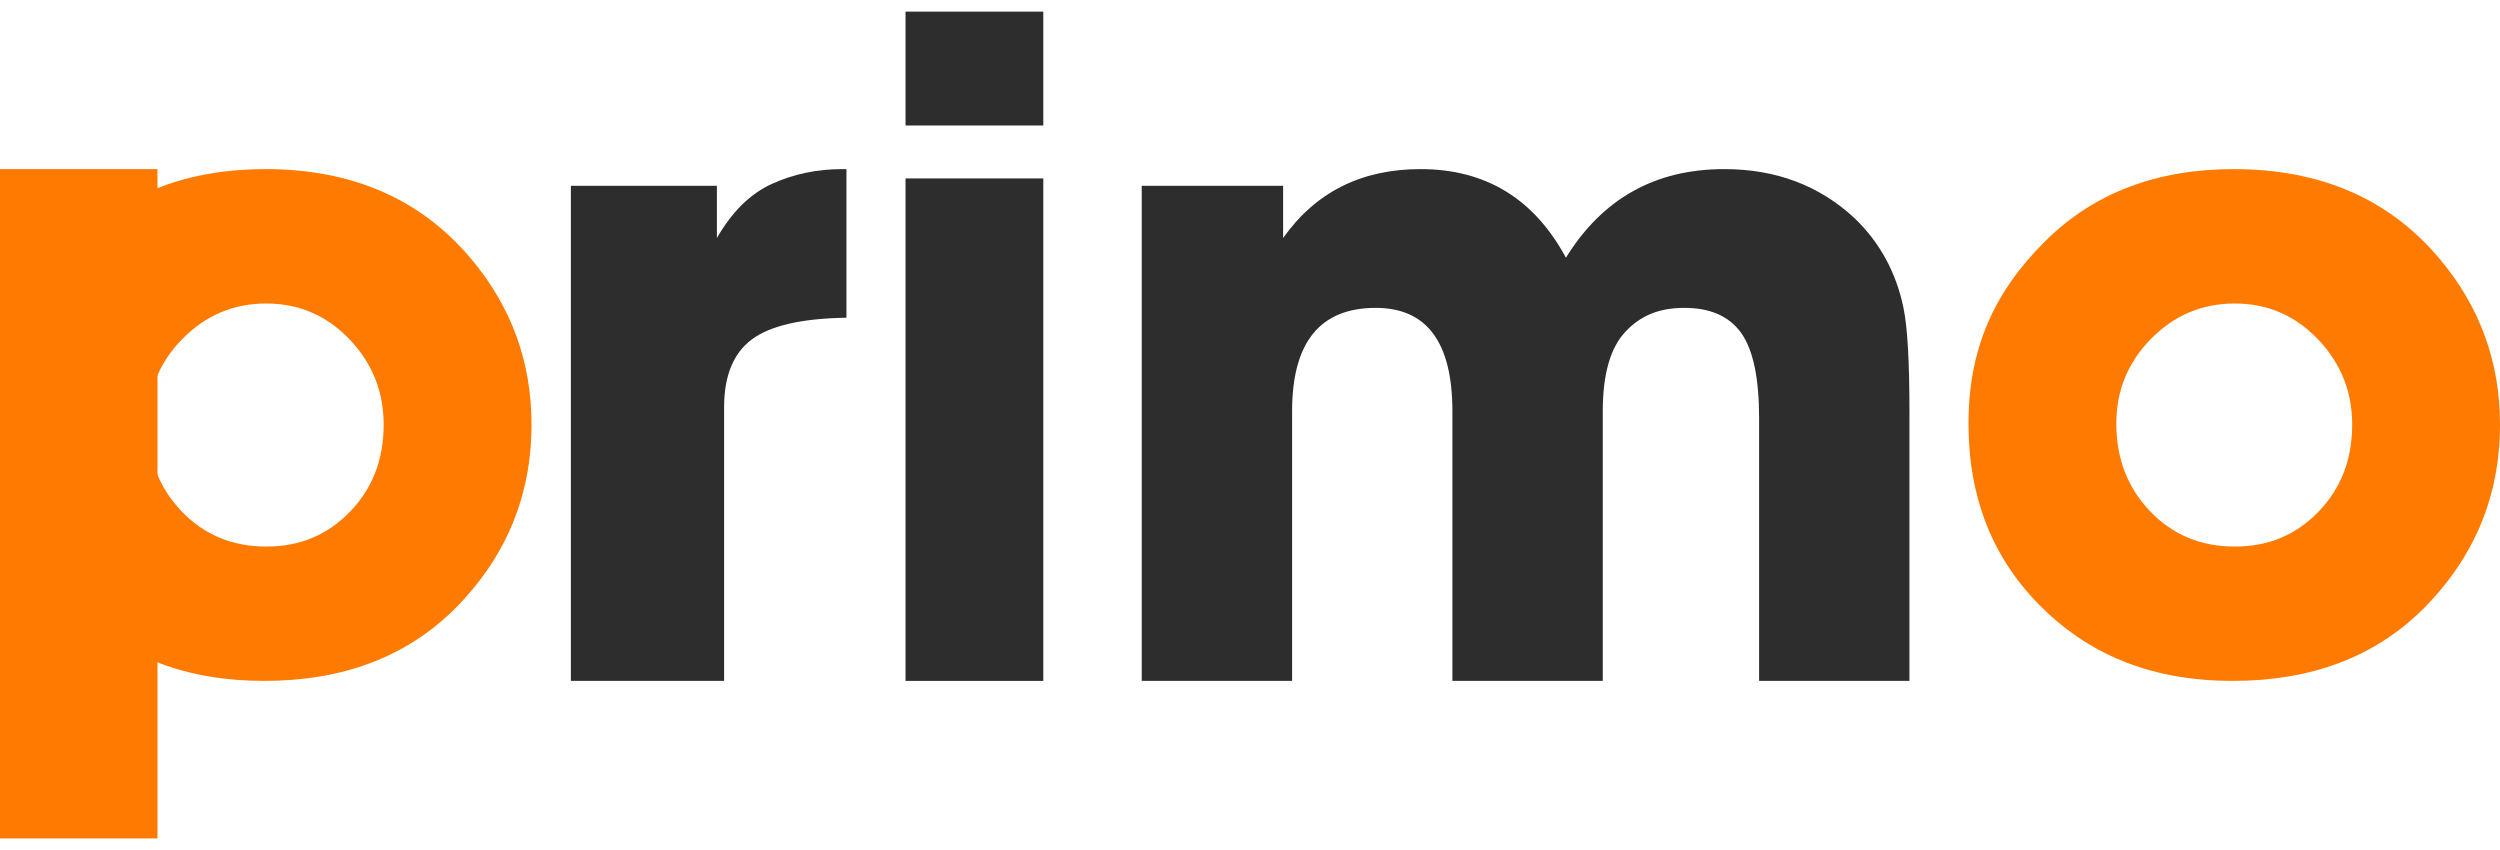
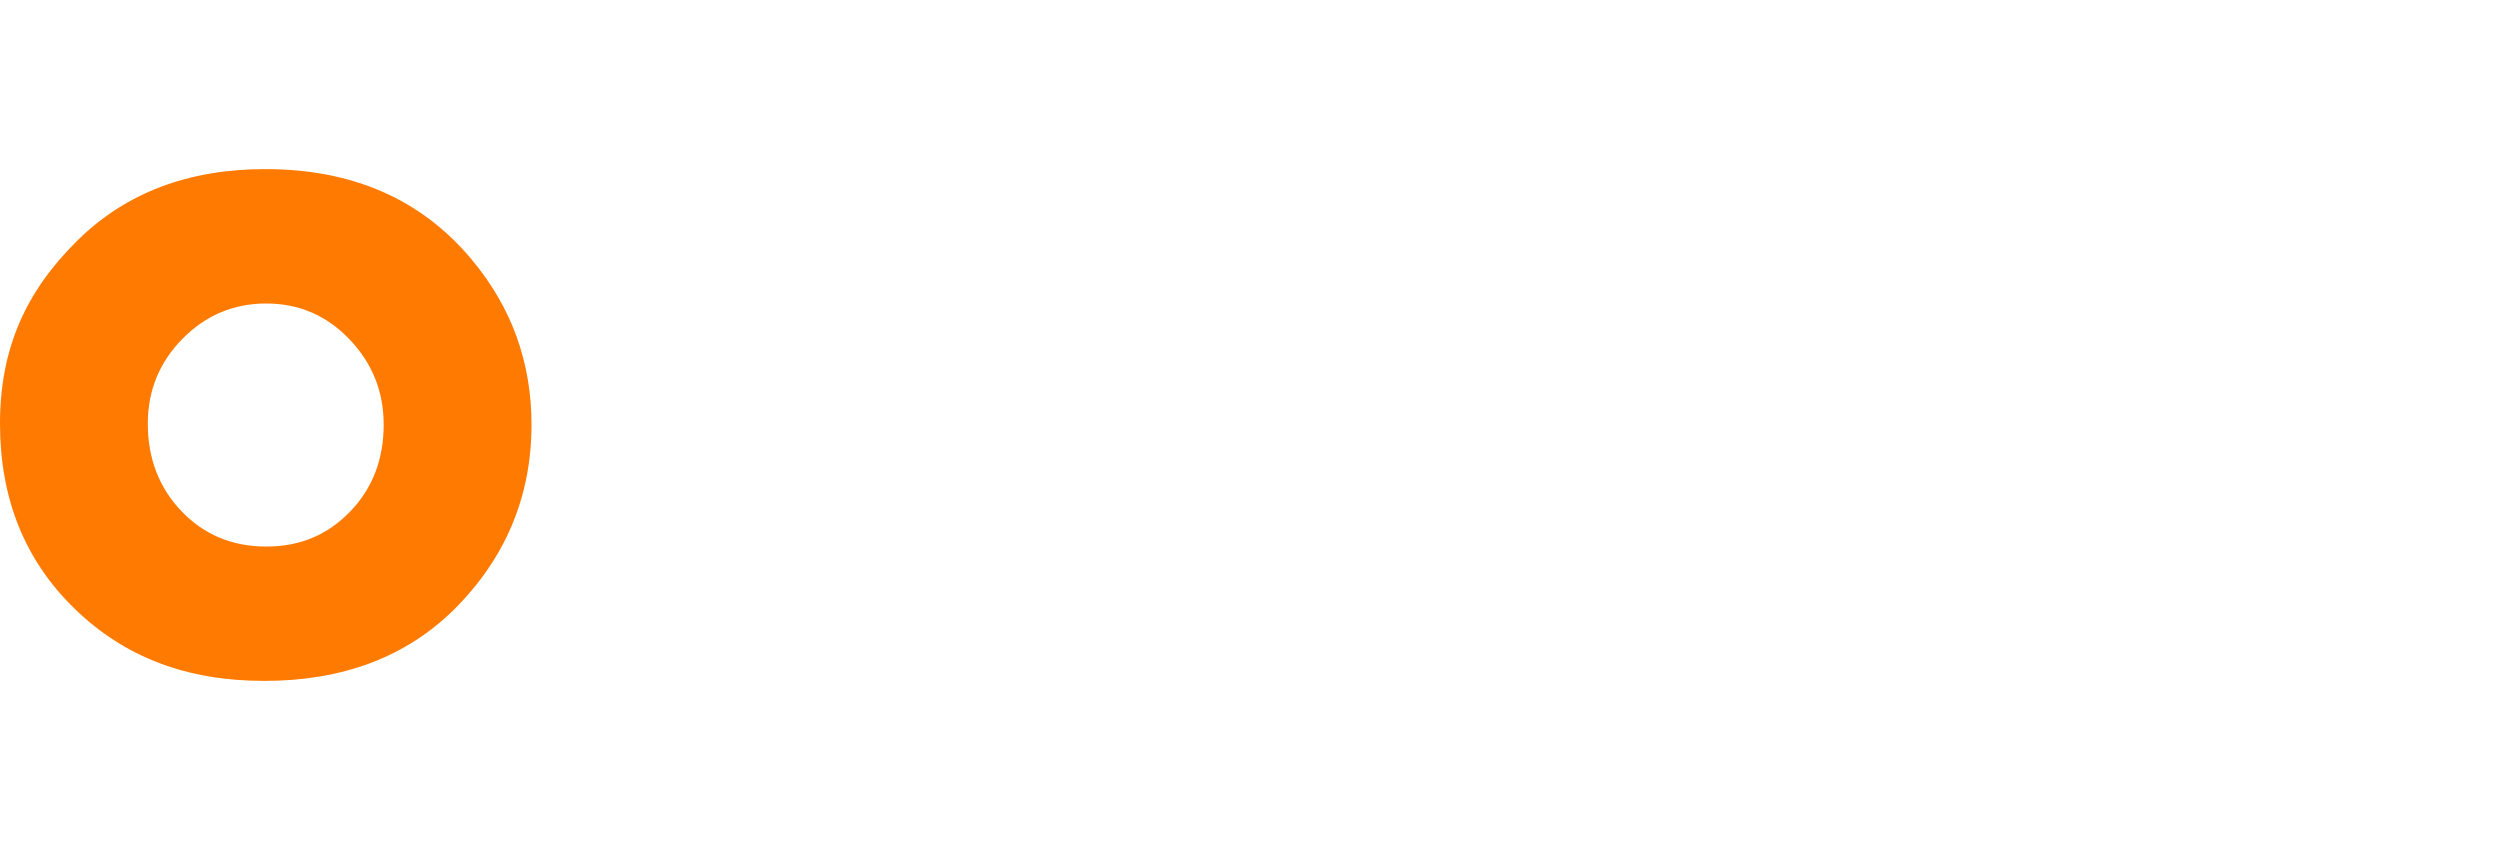
<svg xmlns="http://www.w3.org/2000/svg" width="100" height="34" viewBox="0 0 100 34" fill="none">
-   <path d="M22.835 27.236V7.433H28.676V9.52C29.279 8.47 30.013 7.748 30.876 7.355C31.739 6.961 32.678 6.764 33.694 6.764H33.858V12.709C32.075 12.736 30.815 13.024 30.075 13.575C29.334 14.127 28.964 15.032 28.964 16.292V27.236H22.835H22.835Z" fill="#2D2D2D" />
-   <path d="M41.732 0.465V5.02H36.221V0.465H41.732ZM41.732 7.137V27.236H36.221V7.137H41.732Z" fill="#2D2D2D" />
-   <path d="M45.669 27.236V7.433H51.325V9.52C52.626 7.683 54.458 6.764 56.821 6.764C59.423 6.764 61.362 7.945 62.637 10.308C64.097 7.945 66.207 6.764 68.969 6.764C71.04 6.764 72.779 7.42 74.187 8.732C75.196 9.703 75.847 10.898 76.139 12.315C76.299 13.077 76.378 14.455 76.378 16.449V27.236H70.364V16.724C70.364 15.124 70.125 13.988 69.647 13.319C69.169 12.65 68.412 12.315 67.377 12.315C66.341 12.315 65.604 12.637 65.007 13.28C64.409 13.923 64.111 14.979 64.111 16.449V27.236H58.096V16.449C58.096 13.693 57.074 12.315 55.029 12.315C52.799 12.315 51.684 13.693 51.684 16.449V27.236H45.669Z" fill="#2D2D2D" />
-   <path d="M89.351 6.765C92.848 6.765 95.602 7.972 97.612 10.386C99.204 12.292 100 14.491 100 16.981C100 19.854 98.968 22.318 96.907 24.377C94.975 26.283 92.444 27.236 89.311 27.236C86.179 27.236 83.699 26.27 81.716 24.339C79.732 22.408 78.74 19.942 78.74 16.943C78.74 13.944 79.771 11.657 81.833 9.623C83.764 7.717 86.27 6.764 89.35 6.764L89.351 6.765ZM89.39 12.14C88.085 12.14 86.968 12.611 86.043 13.551C85.115 14.491 84.653 15.623 84.653 16.944C84.653 18.342 85.103 19.511 86.004 20.451C86.904 21.392 88.033 21.862 89.39 21.862C90.747 21.862 91.837 21.398 92.737 20.471C93.638 19.544 94.088 18.381 94.088 16.983C94.088 15.662 93.631 14.524 92.718 13.57C91.804 12.617 90.695 12.14 89.39 12.14Z" fill="#FF7A00" />
  <path d="M10.61 6.764C14.108 6.764 16.861 7.972 18.872 10.386C20.464 12.292 21.26 14.49 21.26 16.981C21.26 19.854 20.228 22.318 18.167 24.377C16.235 26.283 13.703 27.236 10.571 27.236C7.438 27.236 4.958 26.27 2.975 24.339C0.991 22.408 0 19.943 0 16.944C0 13.944 1.031 11.658 3.093 9.624C5.024 7.717 7.53 6.764 10.61 6.764ZM10.649 12.14C9.344 12.14 8.228 12.61 7.302 13.55C6.374 14.491 5.912 15.623 5.912 16.944C5.912 18.342 6.362 19.511 7.263 20.451C8.163 21.391 9.292 21.862 10.649 21.862C12.007 21.862 13.097 21.398 13.997 20.471C14.897 19.543 15.347 18.381 15.347 16.982C15.347 15.661 14.89 14.523 13.977 13.57C13.063 12.616 11.954 12.14 10.649 12.14Z" fill="#FF7A00" />
-   <path d="M6.299 6.764H0V33.536H6.299V6.764Z" fill="#FF7A00" />
</svg>